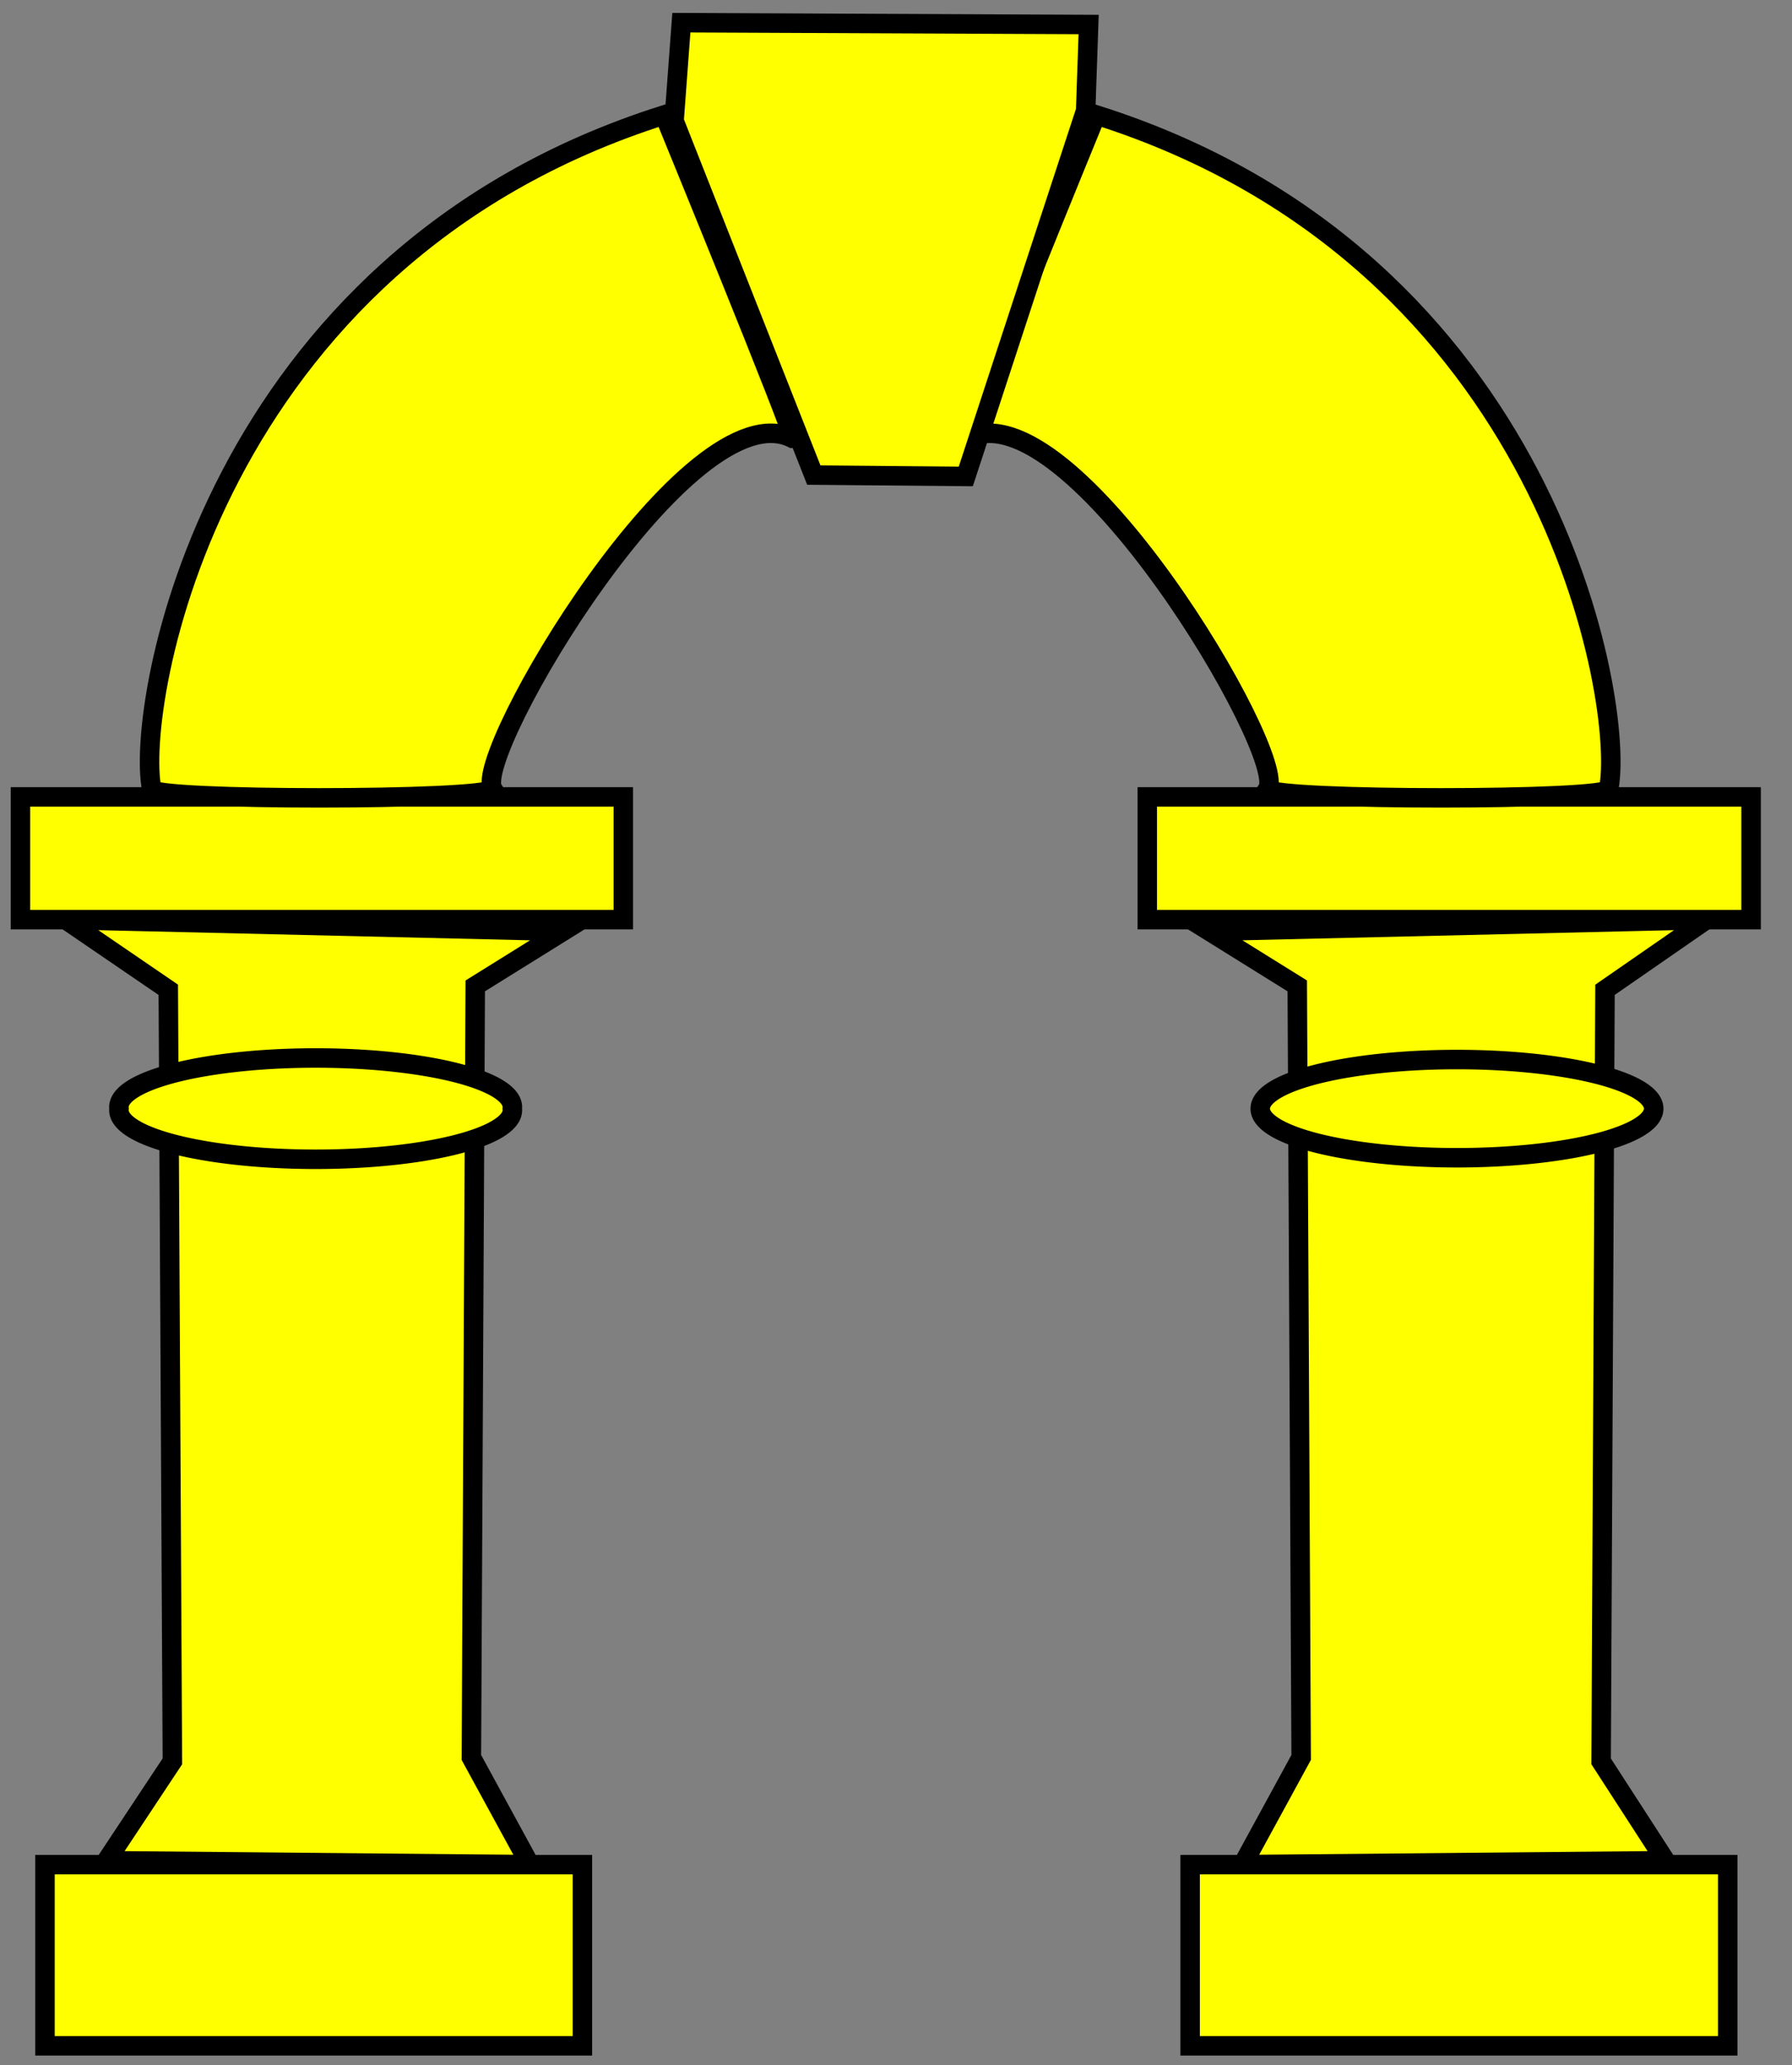
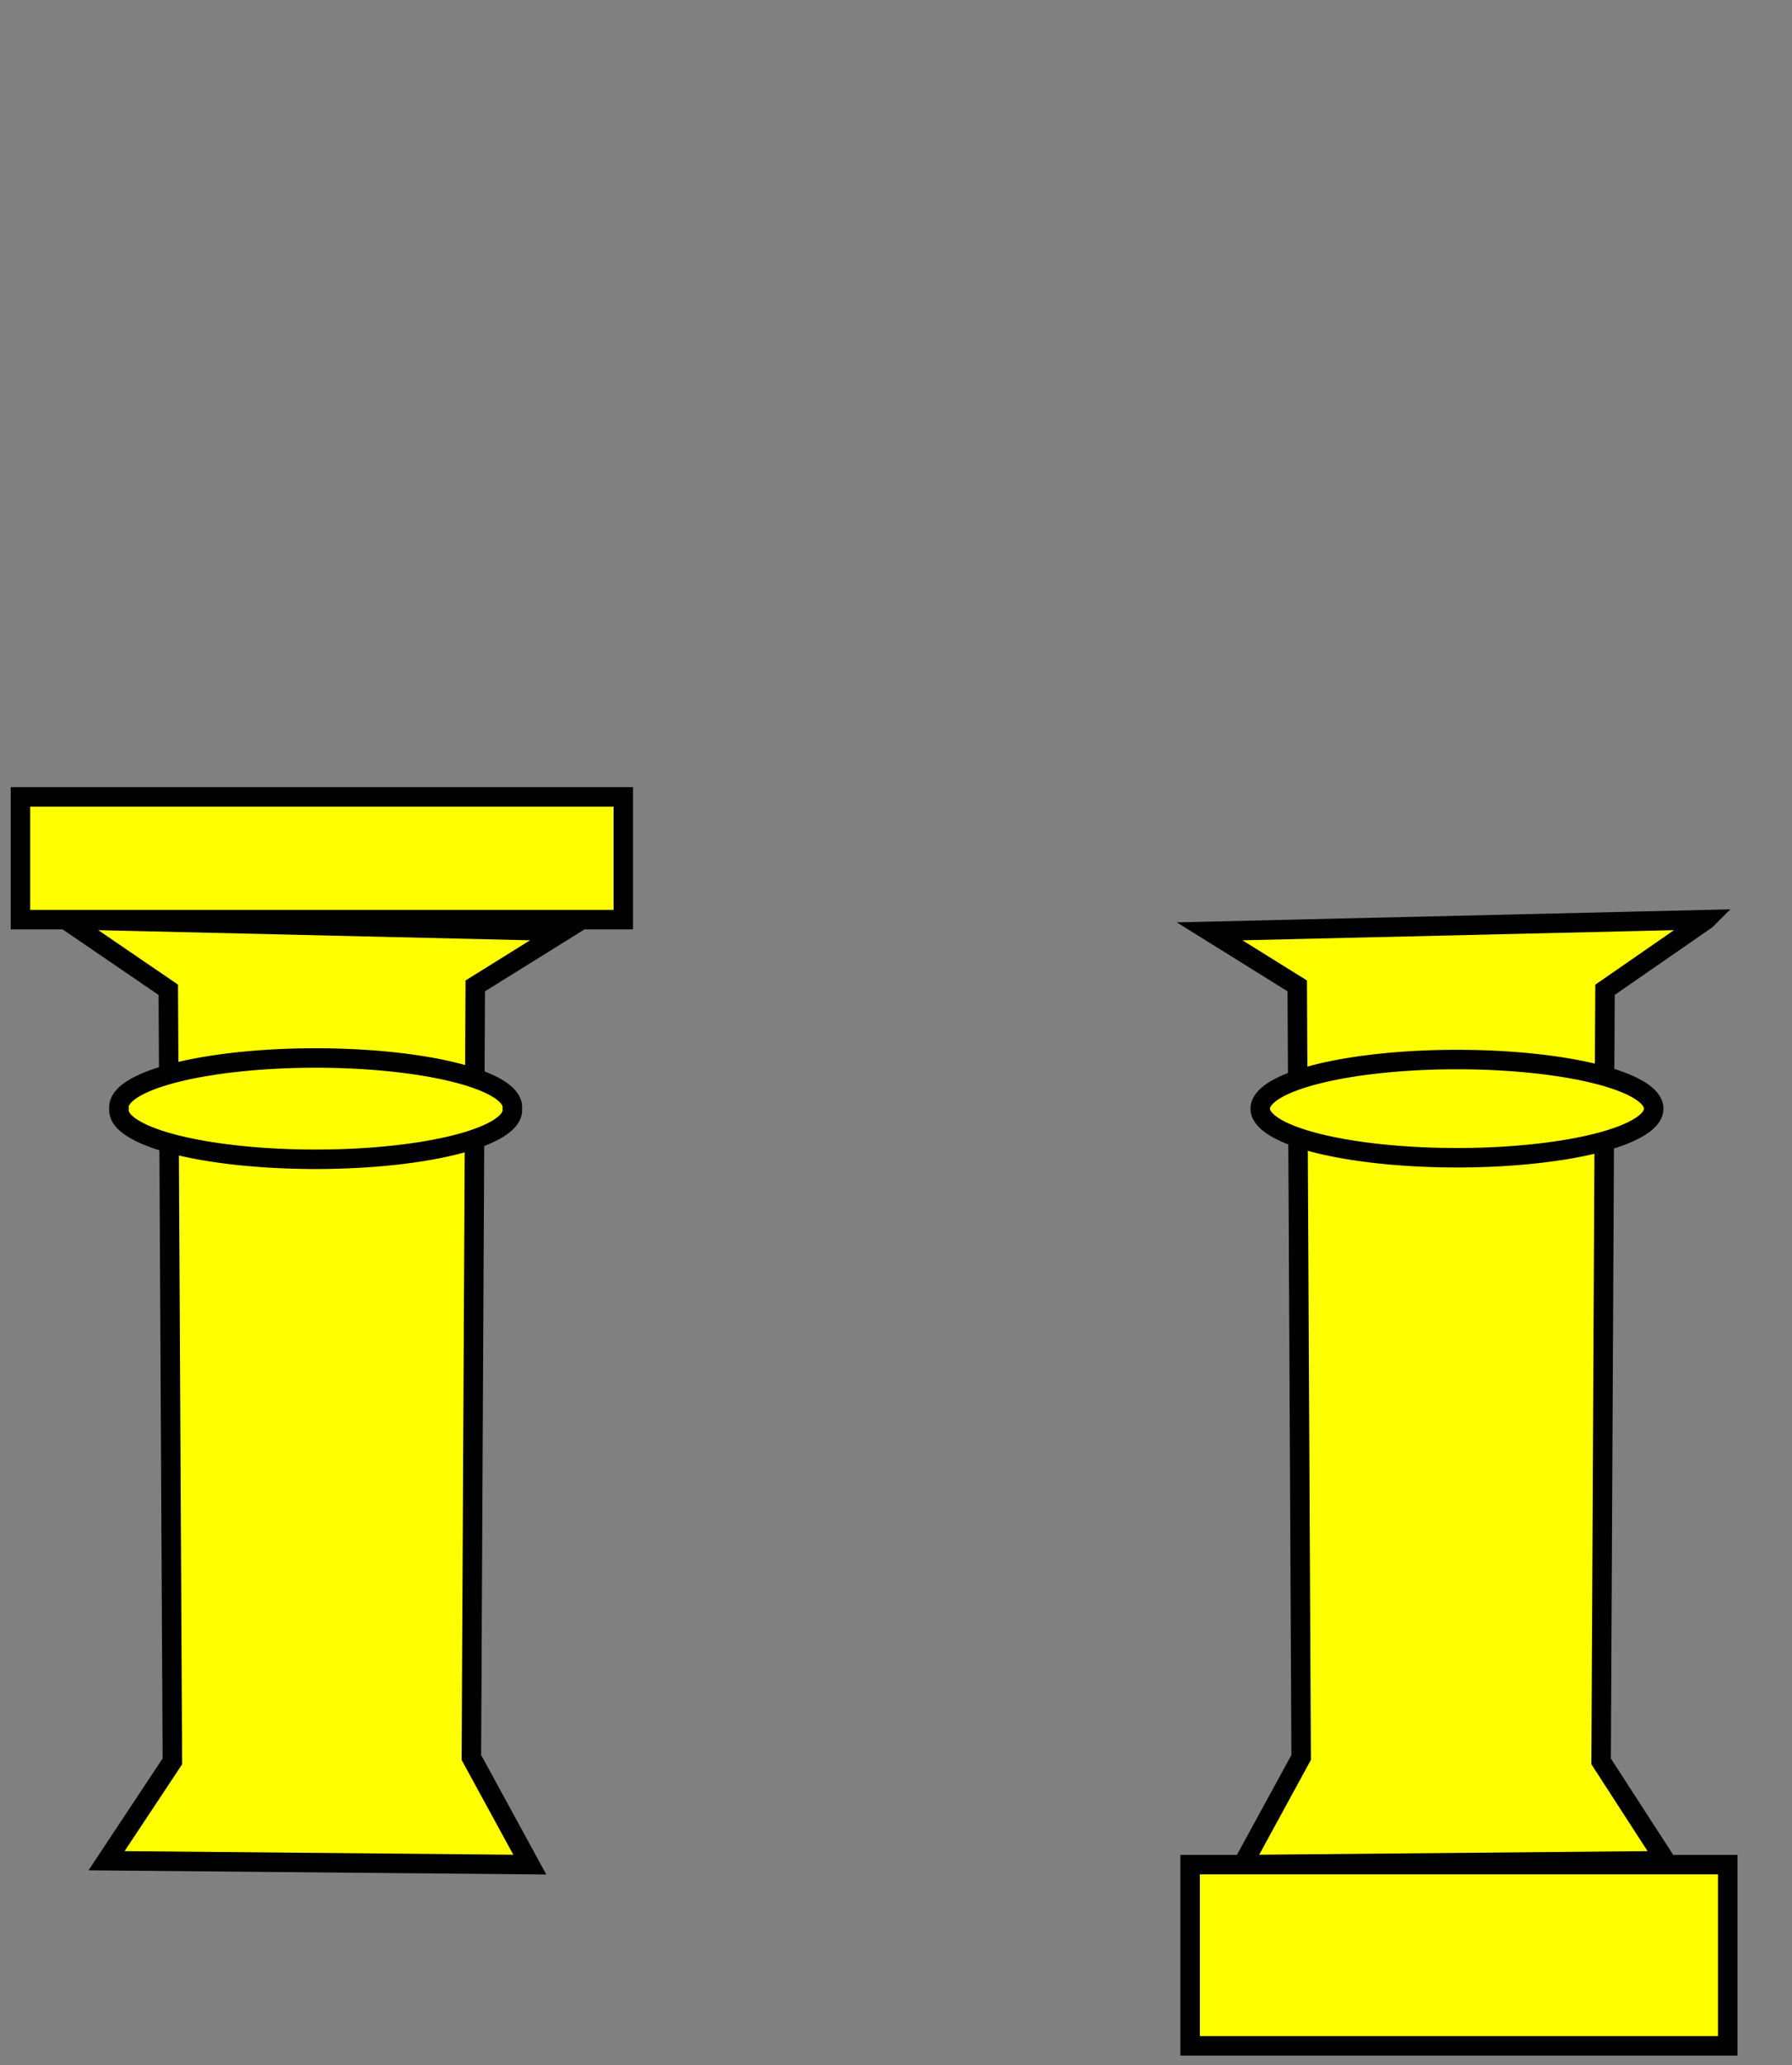
<svg xmlns="http://www.w3.org/2000/svg" id="svg1825" version="1.1" height="106" width="92">
  <rect width="100%" height="100%" fill="#808080" stroke="none" />
  <g id="body" style="fill:#ffff00;fill-opacity:1;fill-rule:evenodd;stroke:#000000;stroke-width:3;stroke-linecap:butt;stroke-linejoin:miter;stroke-miterlimit:4;stroke-opacity:1;stroke-dasharray:none">
    <g id="g1822" stroke-width="1">
      <path id="path1800" d="m 87.6,47.2 -5.2,3.6 -0.2,39.6 3.3,5.1 -21.7,0.2 3,-5.5 -0.2,-39.6 -4.5,-2.8 25.5,-0.6 z" />
-       <path id="path1802" d="m 89.9,40.9 -31,0 0,6.3 31,0 0,-6.3 z" />
      <path id="path1804" d="m 88.7,95.7 -27.6,0 0,9.3 27.6,0 0,-9.3 z" />
      <path id="path1806" d="m 64.7,56.9 a 10.1,2.52 0 0 0 20.2,0 10.1,2.52 0 1 0 -20.2,0 z" />
-       <path d="m 56.276,5.9 c 23.4,7.4 27.18,30.4 26.31,34.6 0,0.6 -17.11,0.6 -17.51,0 1.1,-1.7 -10.1,-20.7 -15.4,-18 -0.2,0 6.6,-16.6 6.6,-16.6 z" id="path1831" />
-       <path id="path1810" d="m 34.981,1.164 -0.375,5.04 7.175,18.179 7.802,0.07 6.154,-18.778 0.153,-4.417 z" />
      <path id="path1812" d="m 3.37,47.2 5.27,3.6 0.21,39.6 -3.38,5.1 21.73,0.2 -3,-5.5 0.2,-39.6 4.5,-2.8 -25.53,-0.6 z" />
      <path id="path1814" d="m 1.05,40.9 30.95,0 0,6.3 -30.95,0 0,-6.3 z" />
-       <path id="path1816" d="m 2.31,95.7 27.59,0 0,9.3 -27.59,0 0,-9.3 z" />
      <path id="path1818" d="m 26.3,56.9 a 10.1,2.52 0 1 1 -20.19,0 10.1,2.52 0 1 1 20.19,0 z" />
-       <path id="path1820" d="M 34.1,5.9 C 10.7,13.3 6.92,36.3 7.79,40.5 c 0,0.6 17.11,0.6 17.51,0 -1.1,-1.7 10.1,-20.7 15.4,-18 0.2,0 -6.6,-16.6 -6.6,-16.6 z" />
    </g>
  </g>
</svg>